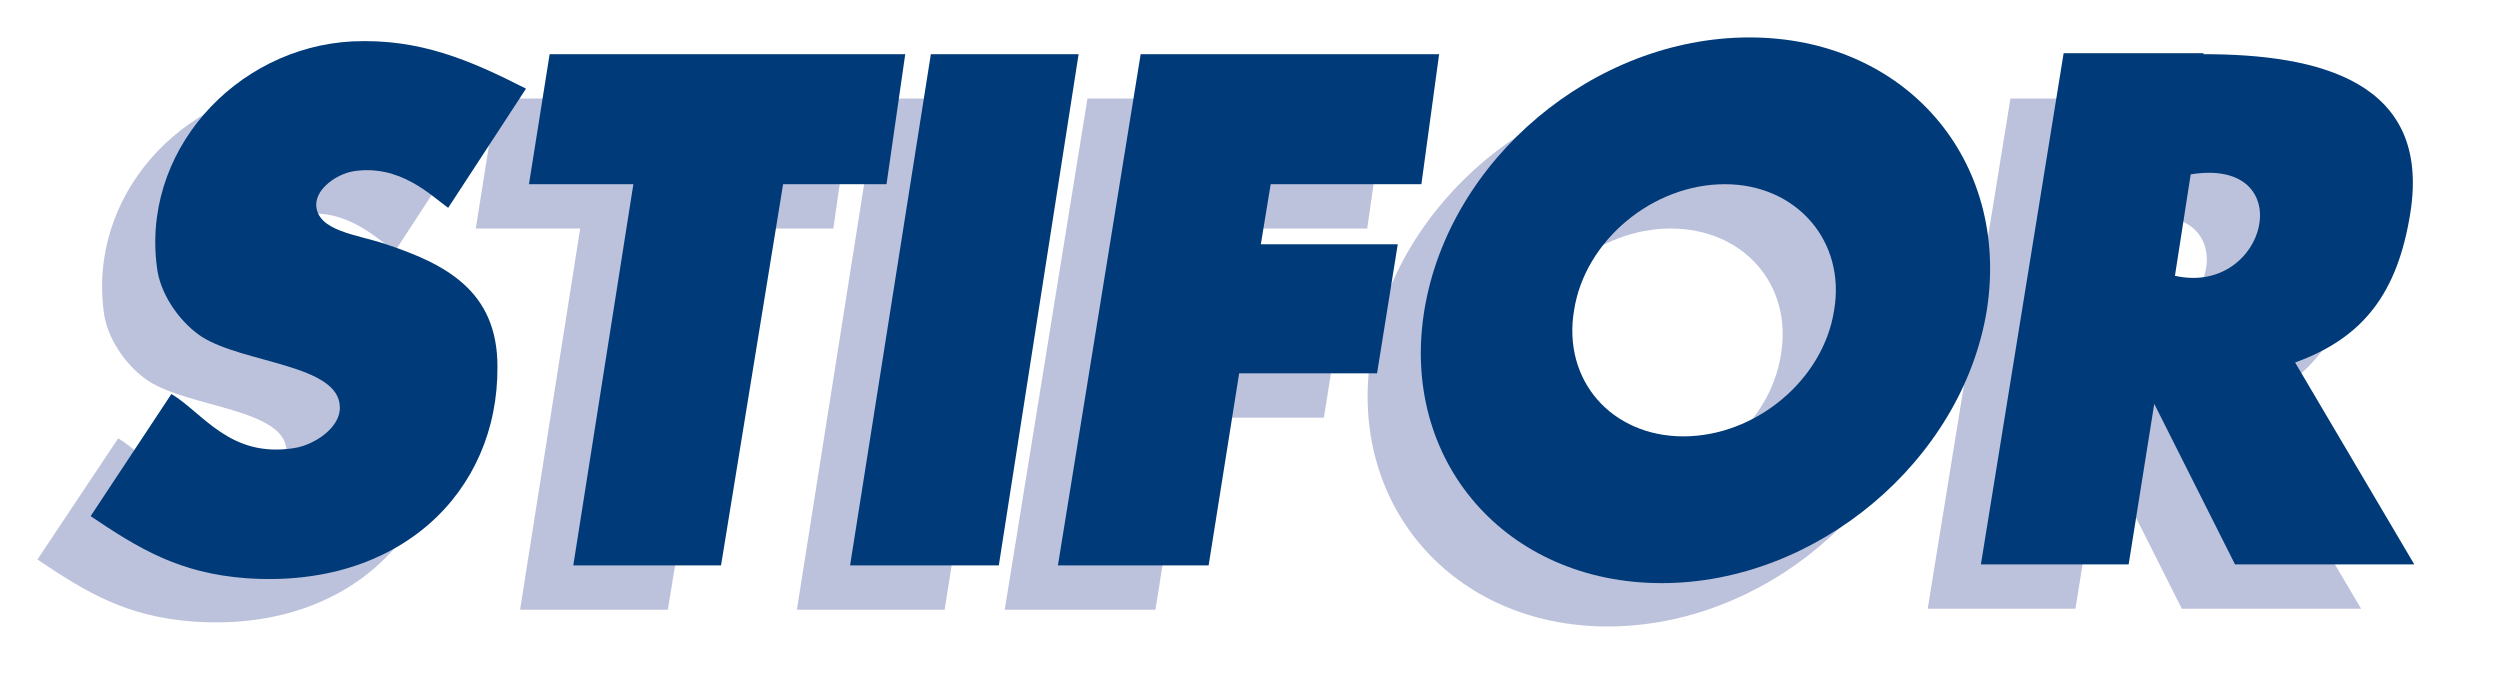
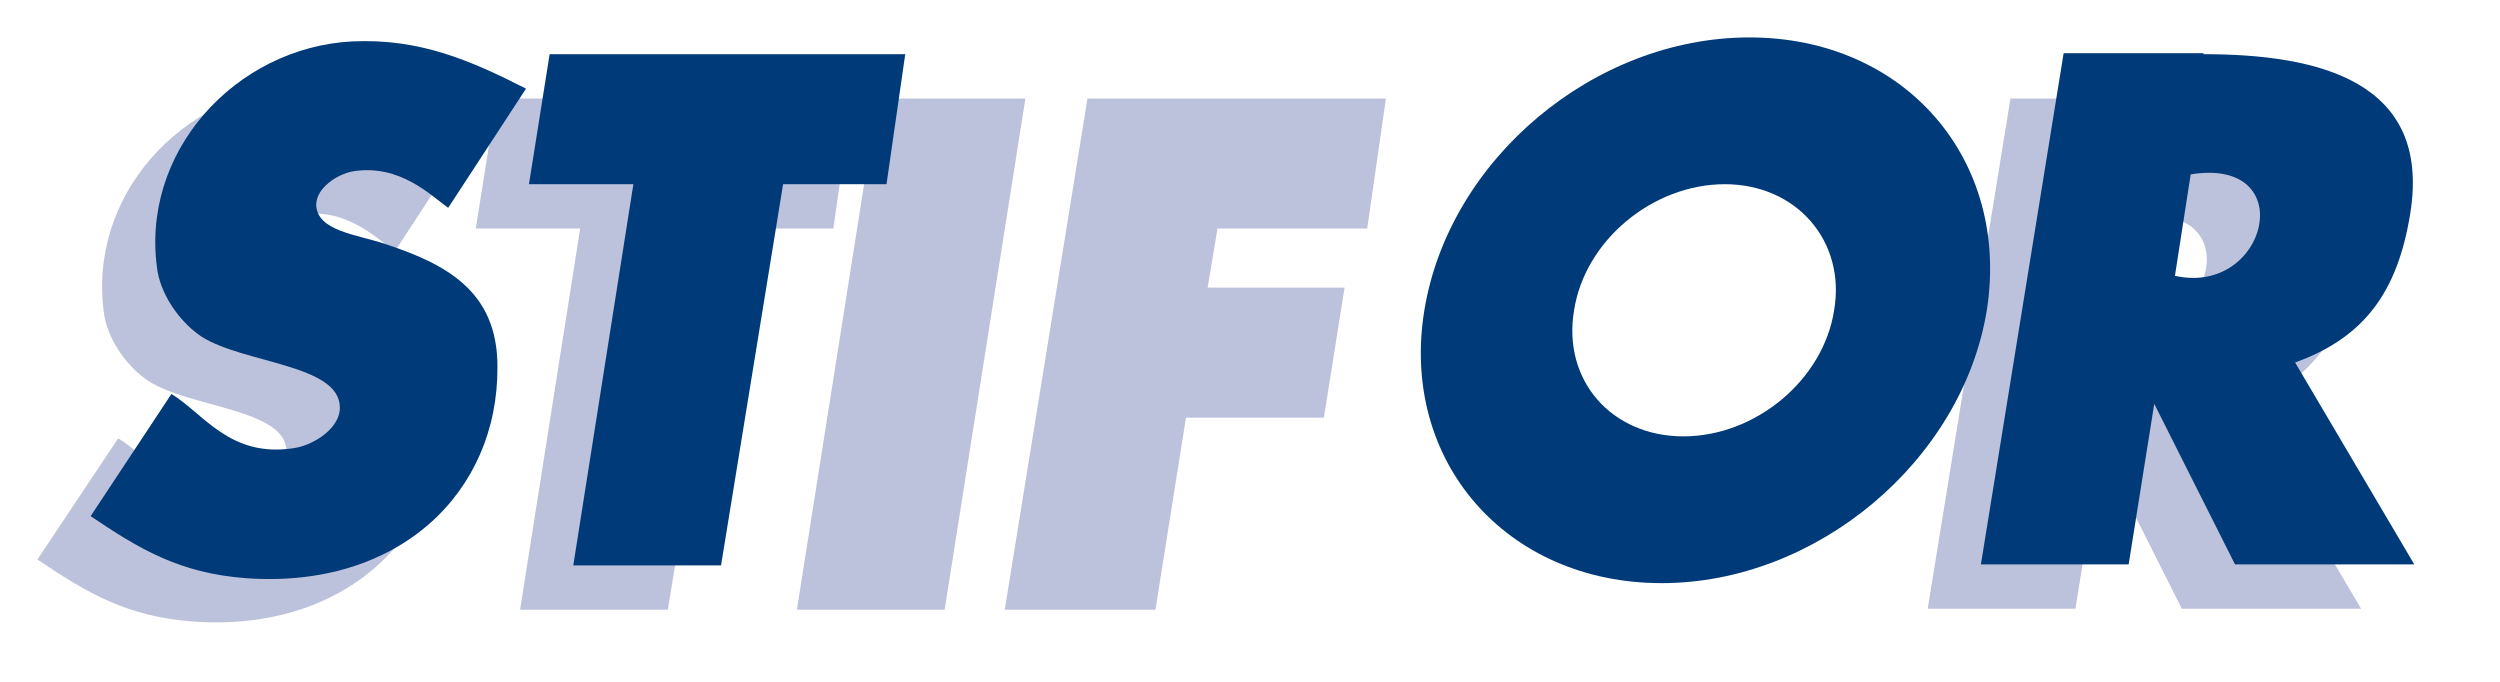
<svg xmlns="http://www.w3.org/2000/svg" version="1.1" id="Calque_1" x="0px" y="0px" viewBox="0 0 253.8 69.2" style="enable-background:new 0 0 253.8 69.2;" xml:space="preserve">
  <style type="text/css"> .st0{fill-rule:evenodd;clip-rule:evenodd;fill:#BDC2DC;} .st1{fill-rule:evenodd;clip-rule:evenodd;fill:#003A78;} </style>
  <g>
    <path class="st0" d="M48,13.4l-7.9,12.1c-1.8-1.2-4.9-4.5-9.7-3.7c-1.6,0.3-3.8,1.7-3.7,3.4c0.1,2.7,4.2,3,7.1,3.9 c5.9,2,11.3,4.7,11.3,12.4c0.1,12.9-10.1,22.7-25.5,21.6c-6.8-0.5-10.9-3-15.8-6.3L12,44.5c3.2,1.9,5.9,6.5,12.4,5.5 c2.1-0.3,4.8-2.1,4.7-4.2c-0.1-4.3-9.8-4.4-14-7.1c-2-1.3-4-3.9-4.5-6.6C8.7,20,18.5,9.3,30.4,8.7C37.2,8.4,42.3,10.6,48,13.4z" />
    <polygon class="st0" points="86.5,10 84.6,23.2 74.1,23.2 67.8,61.9 52.8,61.9 58.9,23.2 48.3,23.2 50.4,10 " />
    <polygon class="st0" points="89.1,10 104.1,10 95.9,61.9 80.9,61.9 " />
    <polygon class="st0" points="140.7,10 138.8,23.2 123.6,23.2 122.6,29.2 136.5,29.2 134.4,42.4 120.4,42.4 117.3,61.9 102,61.9 110.4,10 " />
    <path class="st0" d="M218.3,10c11.8,0,23.1,2.8,21,16.1c-1.3,8.1-4.7,12.7-11.7,15.2l12.1,20.5h-18.2l-8.2-16.3l-2.6,16.3h-15 l8.4-51.8H218.3z M217,22.1l-1.6,10.3C224.8,34.6,228.2,20.4,217,22.1z" />
    <g>
      <g>
-         <path class="st0" d="M172.2,8.2c-15.8,0-30.5,12.4-33,27.7c-2.5,15.3,8.3,27.7,24,27.7c15.8,0,30.5-12.4,33-27.7 C198.7,20.6,187.9,8.2,172.2,8.2z M180.8,36c-1.1,7.1-8,12.8-15.3,12.8c-7.3,0-12.3-5.8-11.2-12.8c1.1-7.1,8-12.8,15.3-12.8 C177,23.2,182,28.9,180.8,36z" />
-       </g>
+         </g>
    </g>
    <path class="st1" d="M53.4,9l-7.9,12.1c-1.7-1.2-4.9-4.5-9.7-3.7c-1.6,0.3-3.7,1.7-3.7,3.4c0.1,2.7,4.2,3,7.1,4 c6,2,11.3,4.7,11.3,12.4C50.6,50,40.5,59.8,25,58.7c-6.8-0.5-10.9-3-15.8-6.3L17.4,40c3.2,1.9,5.9,6.5,12.4,5.5 c2.1-0.3,4.8-2.1,4.7-4.2c-0.1-4.3-9.7-4.4-14-7.1c-2-1.3-4-3.9-4.5-6.6C14.1,15.5,23.9,4.8,35.8,4.2C42.6,3.9,47.7,6.1,53.4,9z" />
    <polygon class="st1" points="91.9,5.5 90,18.7 79.5,18.7 73.2,57.4 58.2,57.4 64.3,18.7 53.7,18.7 55.8,5.5 " />
-     <polygon class="st1" points="94.5,5.5 109.5,5.5 101.4,57.4 86.3,57.4 " />
-     <polygon class="st1" points="146.1,5.5 144.3,18.7 129,18.7 128,24.8 141.9,24.8 139.8,37.9 125.8,37.9 122.7,57.4 107.4,57.4 115.8,5.5 " />
    <path class="st1" d="M223.7,5.5c11.8,0,23.1,2.8,21,16.1c-1.3,8.2-4.8,12.7-11.7,15.2l12.1,20.5h-18.2l-8.2-16.3l-2.6,16.3h-15 l8.4-51.9H223.7z M222.4,17.7l-1.6,10.3C230.2,30.1,233.6,15.9,222.4,17.7z" />
    <g>
      <g>
        <path class="st1" d="M177.6,3.8c-15.8,0-30.5,12.4-33,27.7c-2.5,15.3,8.3,27.7,24.1,27.7c15.7,0,30.5-12.4,33-27.7 C204.1,16.2,193.4,3.8,177.6,3.8z M186.2,31.5c-1.1,7.1-8,12.8-15.3,12.8c-7.3,0-12.3-5.7-11.1-12.8c1.1-7.1,8-12.8,15.3-12.8 C182.4,18.7,187.4,24.5,186.2,31.5z" />
      </g>
    </g>
  </g>
</svg>